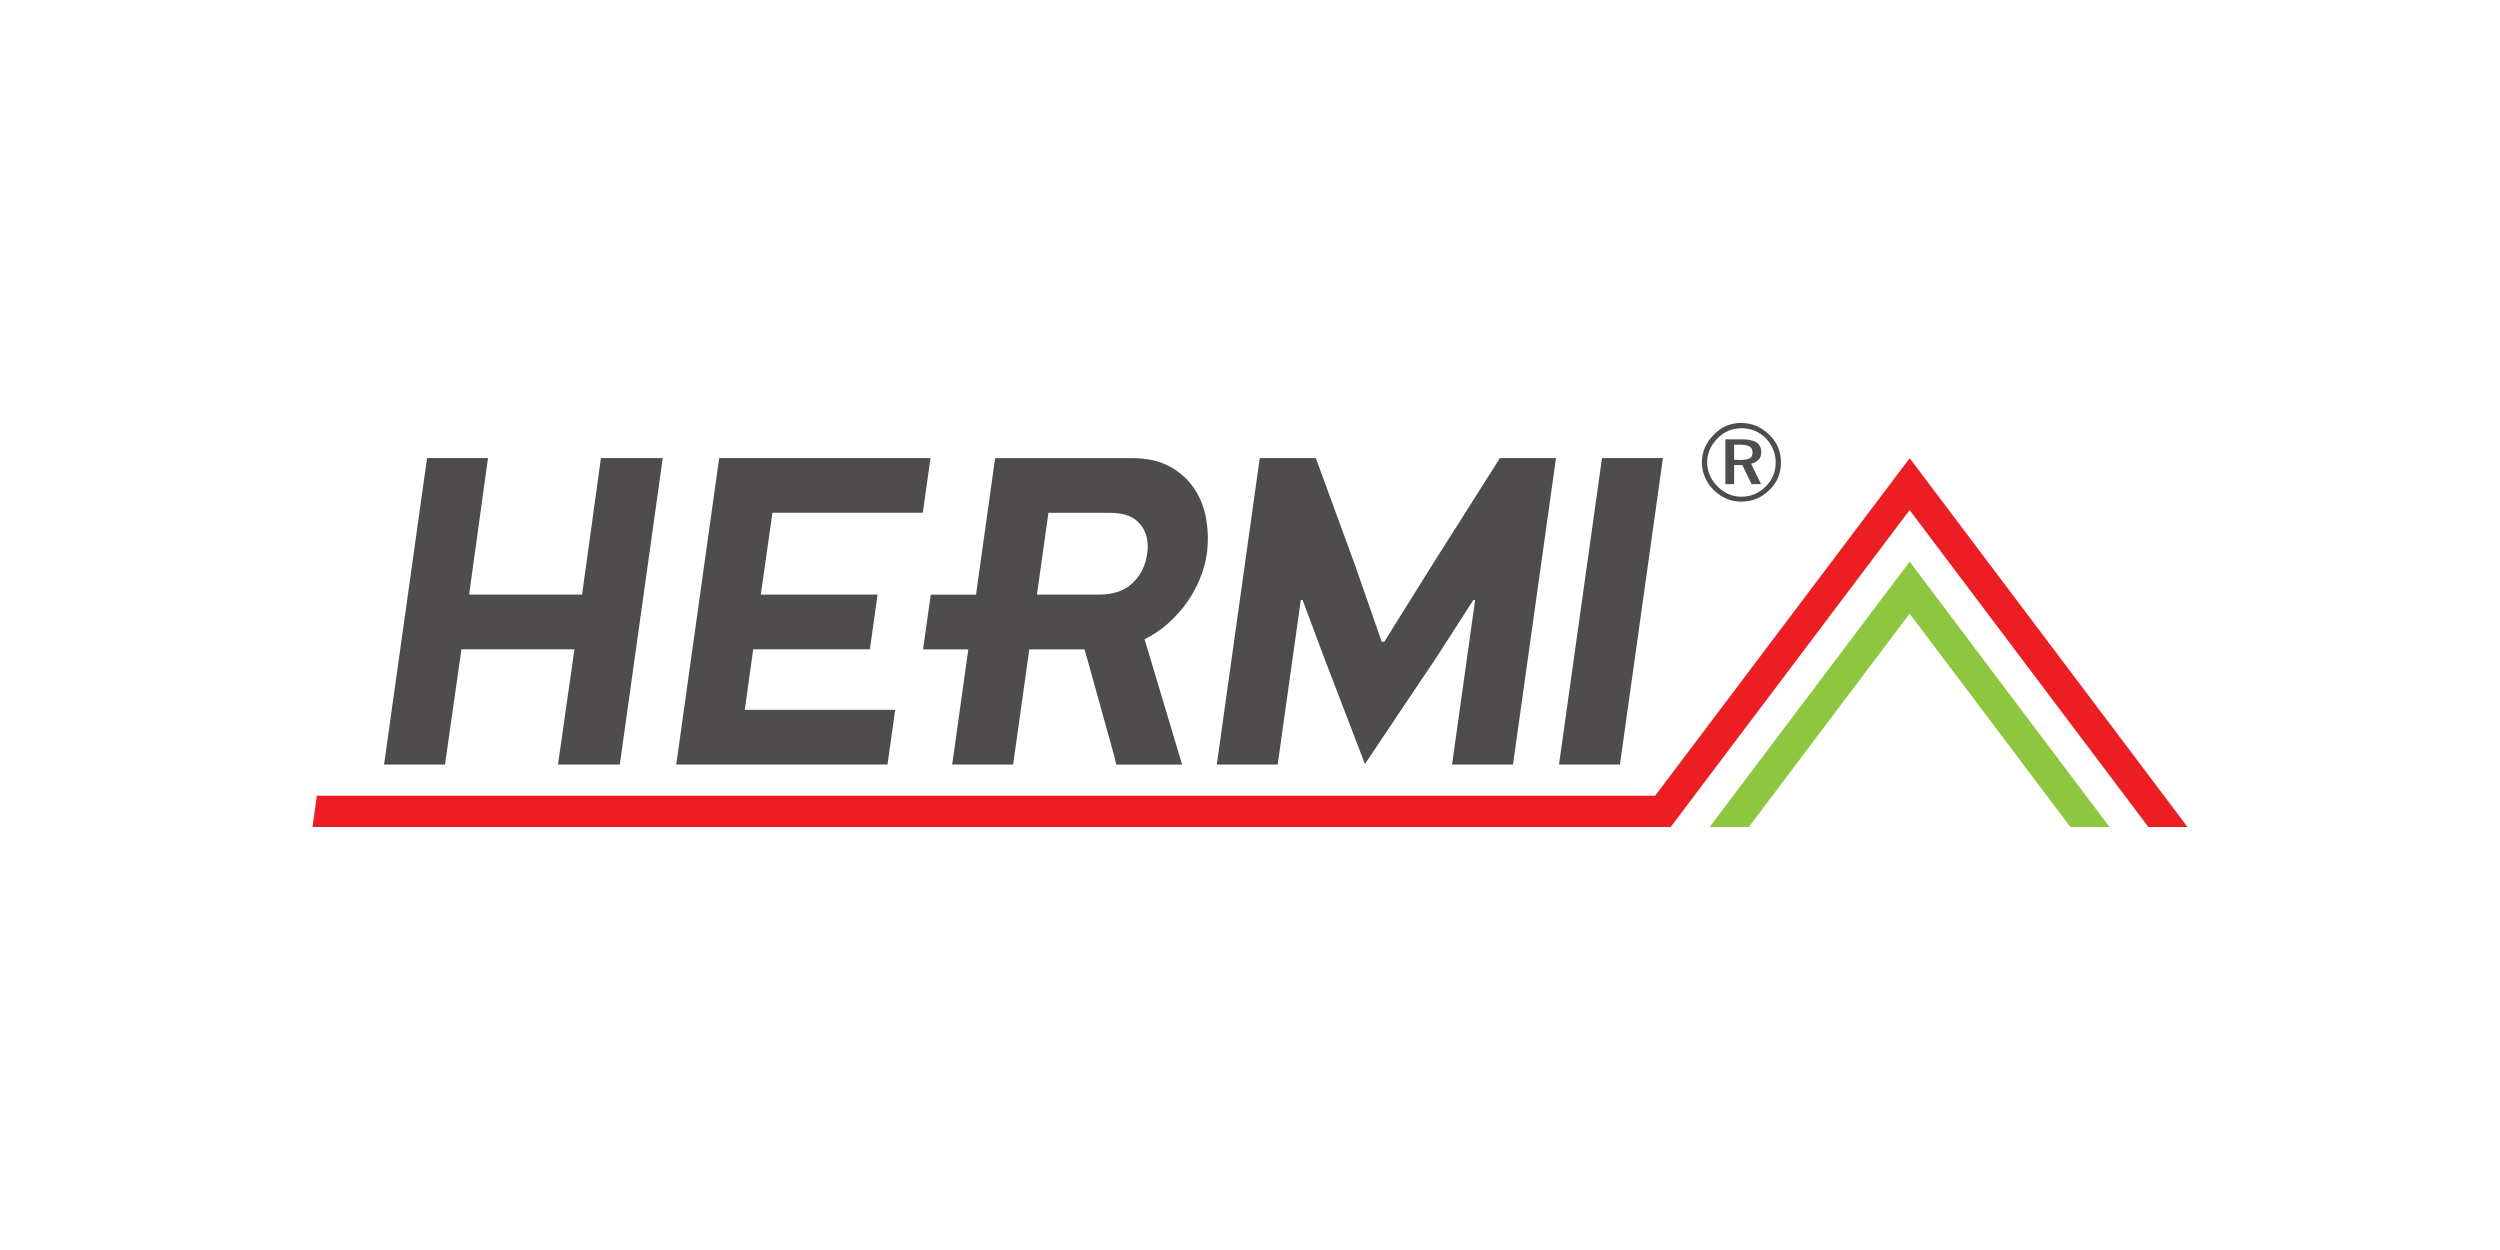
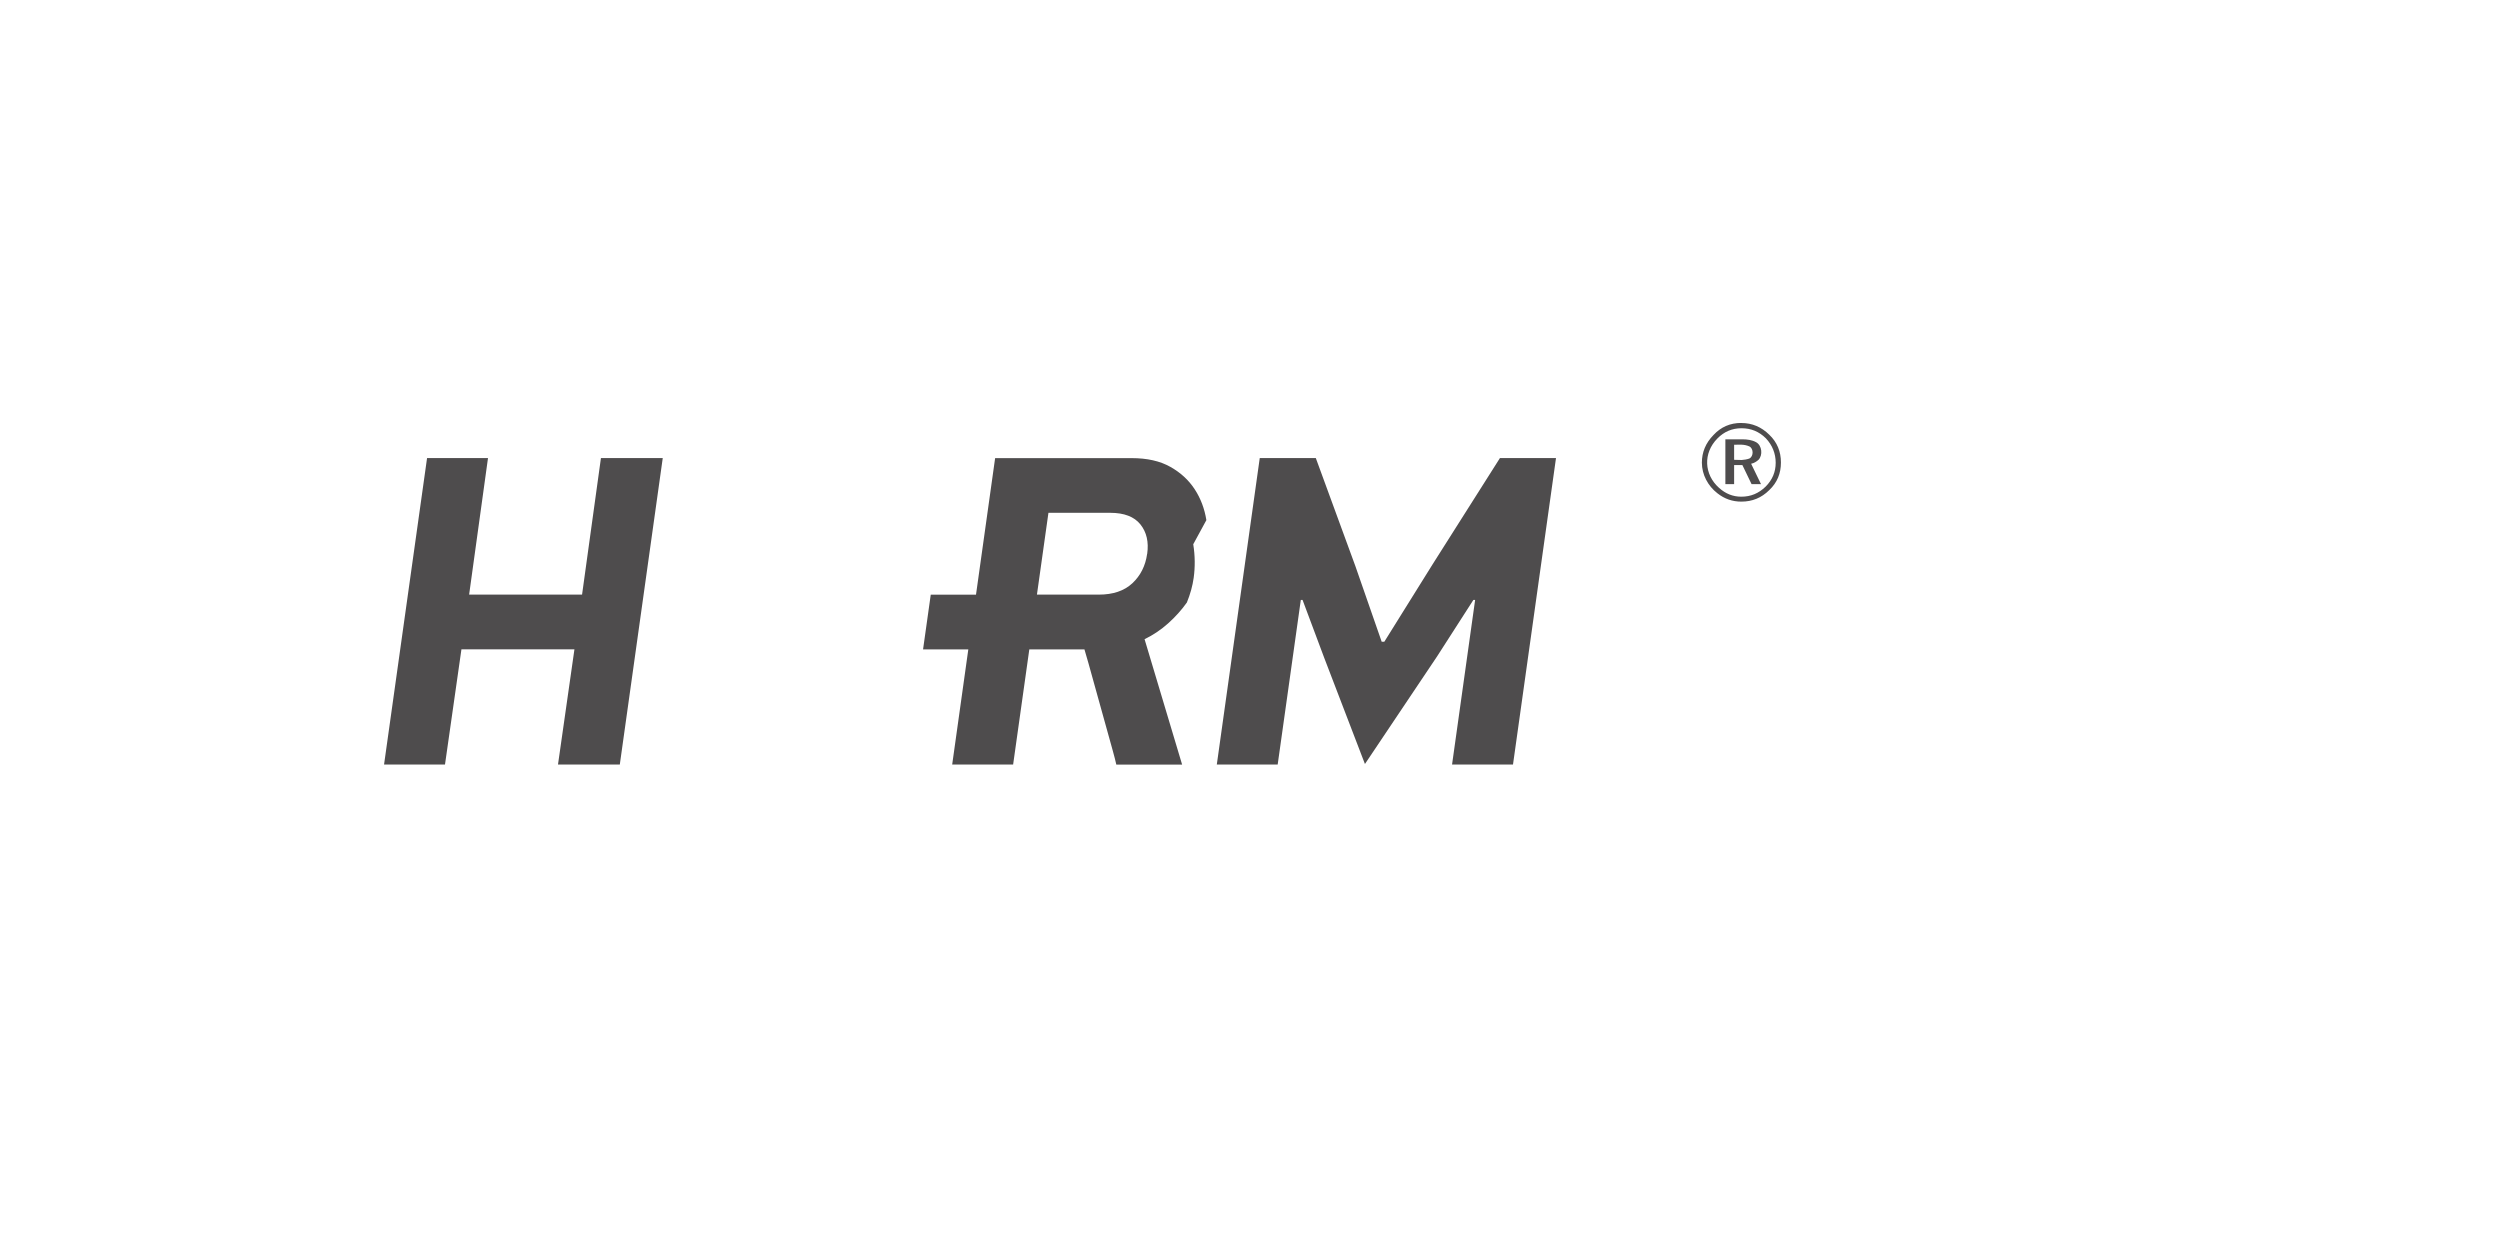
<svg xmlns="http://www.w3.org/2000/svg" id="Layer_1" data-name="Layer 1" viewBox="0 0 400 200">
  <defs>
    <style>      .cls-1 {        fill: none;      }      .cls-2 {        fill-rule: evenodd;      }      .cls-2, .cls-3 {        fill: #4e4c4d;      }      .cls-4 {        fill: #8dc63f;      }      .cls-5 {        fill: #ed1d24;      }      .cls-6 {        clip-path: url(#clippath);      }    </style>
    <clipPath id="clippath">
      <rect class="cls-1" x="50" y="67.68" width="300" height="64.64" />
    </clipPath>
  </defs>
-   <polygon class="cls-5" points="264.82 127.32 50.7 127.32 50 132.32 267.31 132.32 305.54 81.61 343.74 132.32 350 132.32 350 132.31 305.55 73.31 264.82 127.32" />
  <polygon class="cls-3" points="89.28 122.32 91.91 103.89 73.83 103.89 71.2 122.32 61.45 122.32 68.33 73.29 78.08 73.29 75.06 95.14 93.13 95.14 96.15 73.29 106.04 73.29 99.17 122.32 89.28 122.32" />
-   <polygon class="cls-3" points="115.07 73.29 148.88 73.29 147.65 82.04 123.59 82.04 121.73 95.14 140.41 95.14 139.18 103.89 120.51 103.89 119.17 113.57 143.23 113.57 142 122.32 108.2 122.32 115.07 73.29" />
  <polygon class="cls-3" points="235.74 95.99 229.93 105.03 218.39 122.24 211.87 105.24 208.41 95.99 208.13 95.99 204.43 122.32 194.69 122.32 201.56 73.29 210.53 73.29 216.86 90.58 221.07 102.68 221.49 102.68 229.21 90.3 239.99 73.29 248.96 73.29 242.08 122.32 232.33 122.32 236.02 95.99 235.74 95.99" />
-   <polygon class="cls-3" points="266.07 73.29 259.19 122.32 249.44 122.32 256.32 73.29 266.07 73.29" />
-   <polygon class="cls-4" points="273.54 132.32 279.81 132.32 305.54 98.18 331.26 132.32 337.52 132.32 305.55 89.87 273.54 132.32" />
  <g class="cls-6">
-     <path class="cls-3" d="M193.02,83.22c-.29-1.82-.91-3.47-1.87-4.94-.96-1.47-2.26-2.67-3.91-3.59-1.65-.93-3.71-1.39-6.17-1.39h-21.85l-3.06,21.85h-7.24l-1.23,8.75h7.24l-2.58,18.43h9.75l2.59-18.43h8.82c.16.52.38,1.27.65,2.24.27.97.57,2.05.9,3.24.33,1.19.68,2.43,1.04,3.74.36,1.3.71,2.55,1.04,3.74.33,1.19.63,2.27.9,3.24.27.97.46,1.72.57,2.24h10.53l-6.01-20.07c1.37-.66,2.63-1.51,3.77-2.53,1.14-1.02,2.14-2.13,3-3.34s1.56-2.49,2.1-3.84c.55-1.35.91-2.67,1.09-3.95.24-1.76.22-3.55-.07-5.37M183.54,88.63c-.27,1.91-1.06,3.47-2.36,4.69-1.31,1.22-3.1,1.82-5.38,1.82h-9.89l1.84-13.09h9.89c2.23,0,3.84.62,4.83,1.86.99,1.24,1.35,2.81,1.08,4.72" />
+     <path class="cls-3" d="M193.02,83.22c-.29-1.82-.91-3.47-1.87-4.94-.96-1.47-2.26-2.67-3.91-3.59-1.65-.93-3.71-1.39-6.17-1.39h-21.85l-3.06,21.85h-7.24l-1.23,8.75h7.24l-2.58,18.43h9.75l2.59-18.43h8.82c.16.52.38,1.27.65,2.24.27.97.57,2.05.9,3.24.33,1.19.68,2.43,1.04,3.74.36,1.3.71,2.55,1.04,3.74.33,1.19.63,2.27.9,3.24.27.97.46,1.72.57,2.24h10.53l-6.01-20.07c1.37-.66,2.63-1.51,3.77-2.53,1.14-1.02,2.14-2.13,3-3.34c.55-1.35.91-2.67,1.09-3.95.24-1.76.22-3.55-.07-5.37M183.54,88.63c-.27,1.91-1.06,3.47-2.36,4.69-1.31,1.22-3.1,1.82-5.38,1.82h-9.89l1.84-13.09h9.89c2.23,0,3.84.62,4.83,1.86.99,1.24,1.35,2.81,1.08,4.72" />
    <path class="cls-2" d="M278.61,67.68c1.74,0,3.22.64,4.47,1.87,1.27,1.21,1.87,2.71,1.87,4.45s-.6,3.22-1.87,4.42c-1.25,1.24-2.72,1.84-4.47,1.84-1.41,0-2.68-.43-3.83-1.34-1.51-1.17-2.48-2.98-2.48-4.89,0-1.67.6-3.14,1.85-4.42,1.2-1.3,2.68-1.94,4.46-1.94M278.64,68.52c-1.51,0-2.78.54-3.86,1.64-2.31,2.34-2.14,5.76.27,7.9,1.04.94,2.22,1.41,3.56,1.41,1.51,0,2.78-.53,3.89-1.61,1.07-1.07,1.61-2.34,1.61-3.82s-.54-2.82-1.57-3.91c-1.08-1.07-2.36-1.61-3.89-1.61M278.78,70.29h-2.72v7.17h1.4v-3.05h1.32l1.47,3.05h1.51l-1.58-3.26c.47-.1.84-.33,1.18-.63.71-.74.57-2.28-.37-2.81-.67-.37-1.44-.47-2.21-.47M277.46,73.57c.41,0,.81.03,1.21.03.43-.03.84-.1,1.21-.23.73-.34.7-1.64,0-1.95-.84-.37-1.58-.26-2.42-.26v2.41Z" />
  </g>
</svg>